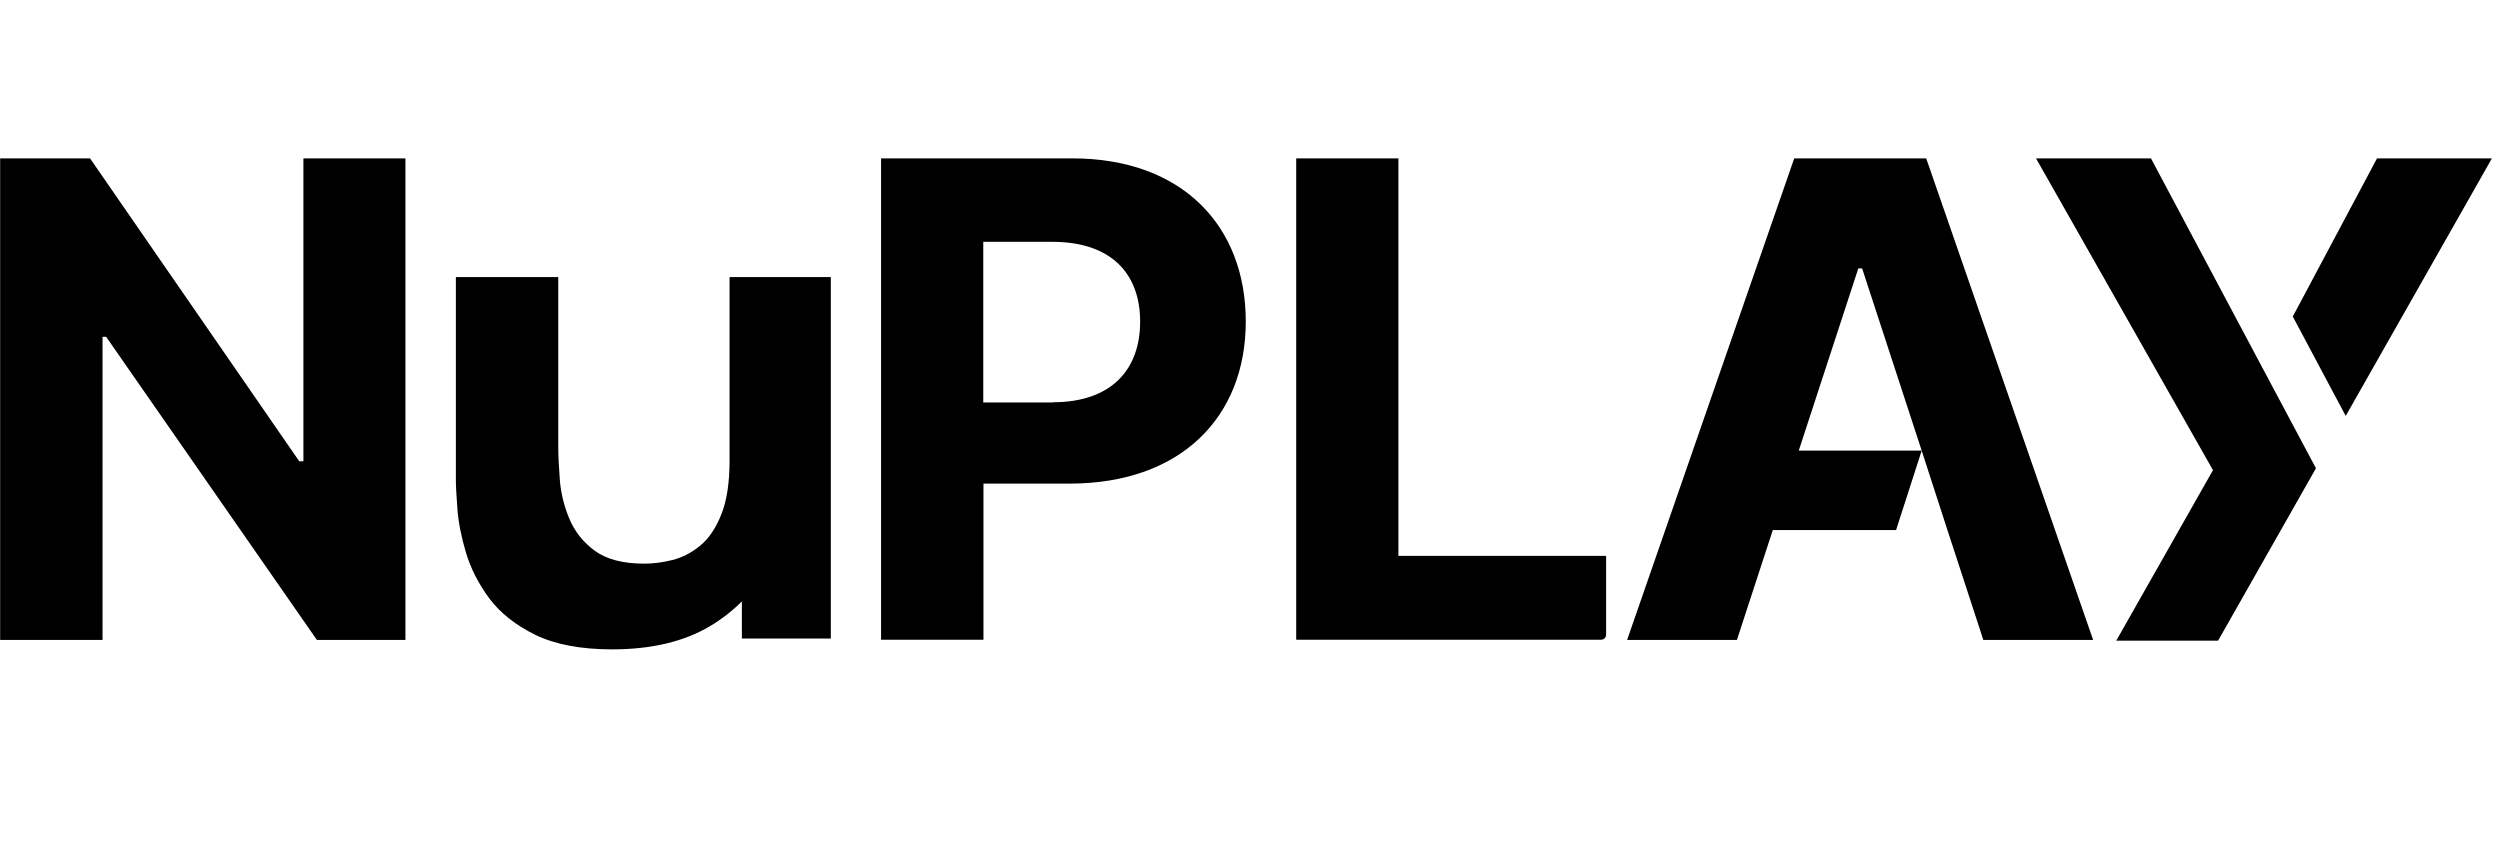
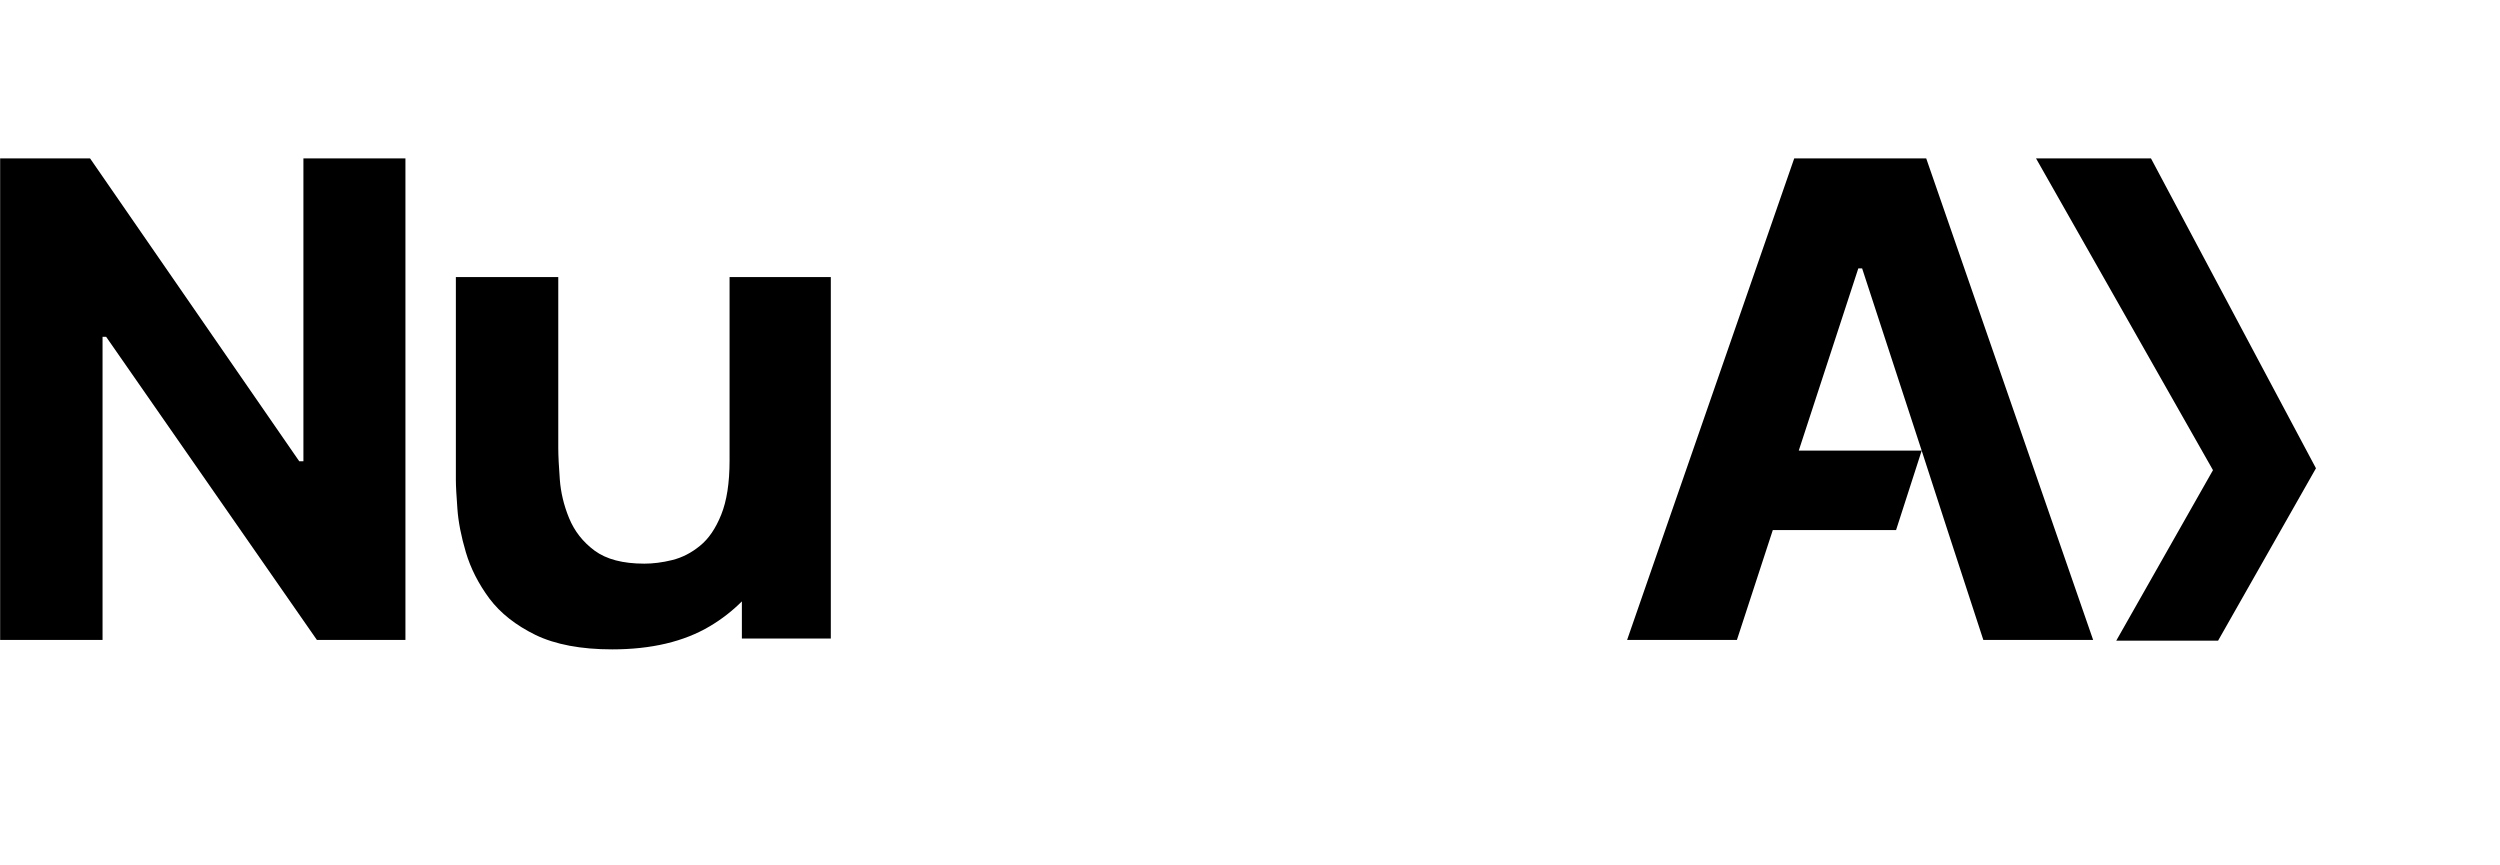
<svg xmlns="http://www.w3.org/2000/svg" width="52" height="18" viewBox="0 0 52 18" fill="none">
  <path d="M8.429 13.31H6.591L2.208 7.006H2.133V13.31H0.003V3.294H1.873L6.224 9.594H6.311V3.294H8.433V13.31H8.429Z" fill="black" />
-   <path d="M18.326 3.294H22.302C24.591 3.294 25.912 4.698 25.912 6.687C25.912 8.675 24.563 10.059 22.247 10.059H20.456V13.306H18.326V3.294ZM21.9 8.367C23.119 8.367 23.715 7.685 23.715 6.691C23.715 5.696 23.119 5.03 21.888 5.03H20.452V8.371H21.9V8.367Z" fill="black" />
-   <path d="M26.957 3.294H29.087V11.562H33.407V13.204C33.407 13.263 33.359 13.306 33.304 13.306H26.961V3.294H26.957Z" fill="black" />
  <path d="M43.537 13.31H41.253L40.507 11.026L39.971 9.373L38.732 5.582H38.653L37.414 9.373H39.971L39.438 11.026H36.874L36.128 13.31H33.844L37.32 3.294H40.065L43.537 13.31Z" fill="black" />
  <path d="M17.281 5.763V13.282H15.431V12.509C15.238 12.702 15.017 12.876 14.764 13.026C14.228 13.345 13.549 13.507 12.733 13.507C12.082 13.507 11.549 13.405 11.139 13.207C10.729 13.006 10.409 12.754 10.18 12.45C9.952 12.142 9.79 11.823 9.691 11.491C9.593 11.16 9.533 10.856 9.514 10.584C9.494 10.312 9.482 10.111 9.482 9.984V5.763H11.612V9.314C11.612 9.483 11.624 9.704 11.644 9.973C11.664 10.241 11.727 10.509 11.837 10.777C11.948 11.046 12.121 11.27 12.366 11.452C12.611 11.633 12.954 11.724 13.403 11.724C13.581 11.724 13.778 11.7 13.983 11.649C14.188 11.598 14.382 11.499 14.559 11.353C14.741 11.207 14.887 10.99 15.001 10.706C15.116 10.422 15.175 10.047 15.175 9.582V5.763H17.289H17.281Z" fill="black" />
-   <path d="M49.442 3.294L47.69 6.584L48.791 8.651L51.832 3.294H49.442Z" fill="black" />
  <path d="M44.74 3.294H42.349L46.03 9.779L44.018 13.326H46.136L48.172 9.74L47.039 7.614L44.74 3.294Z" fill="black" />
</svg>